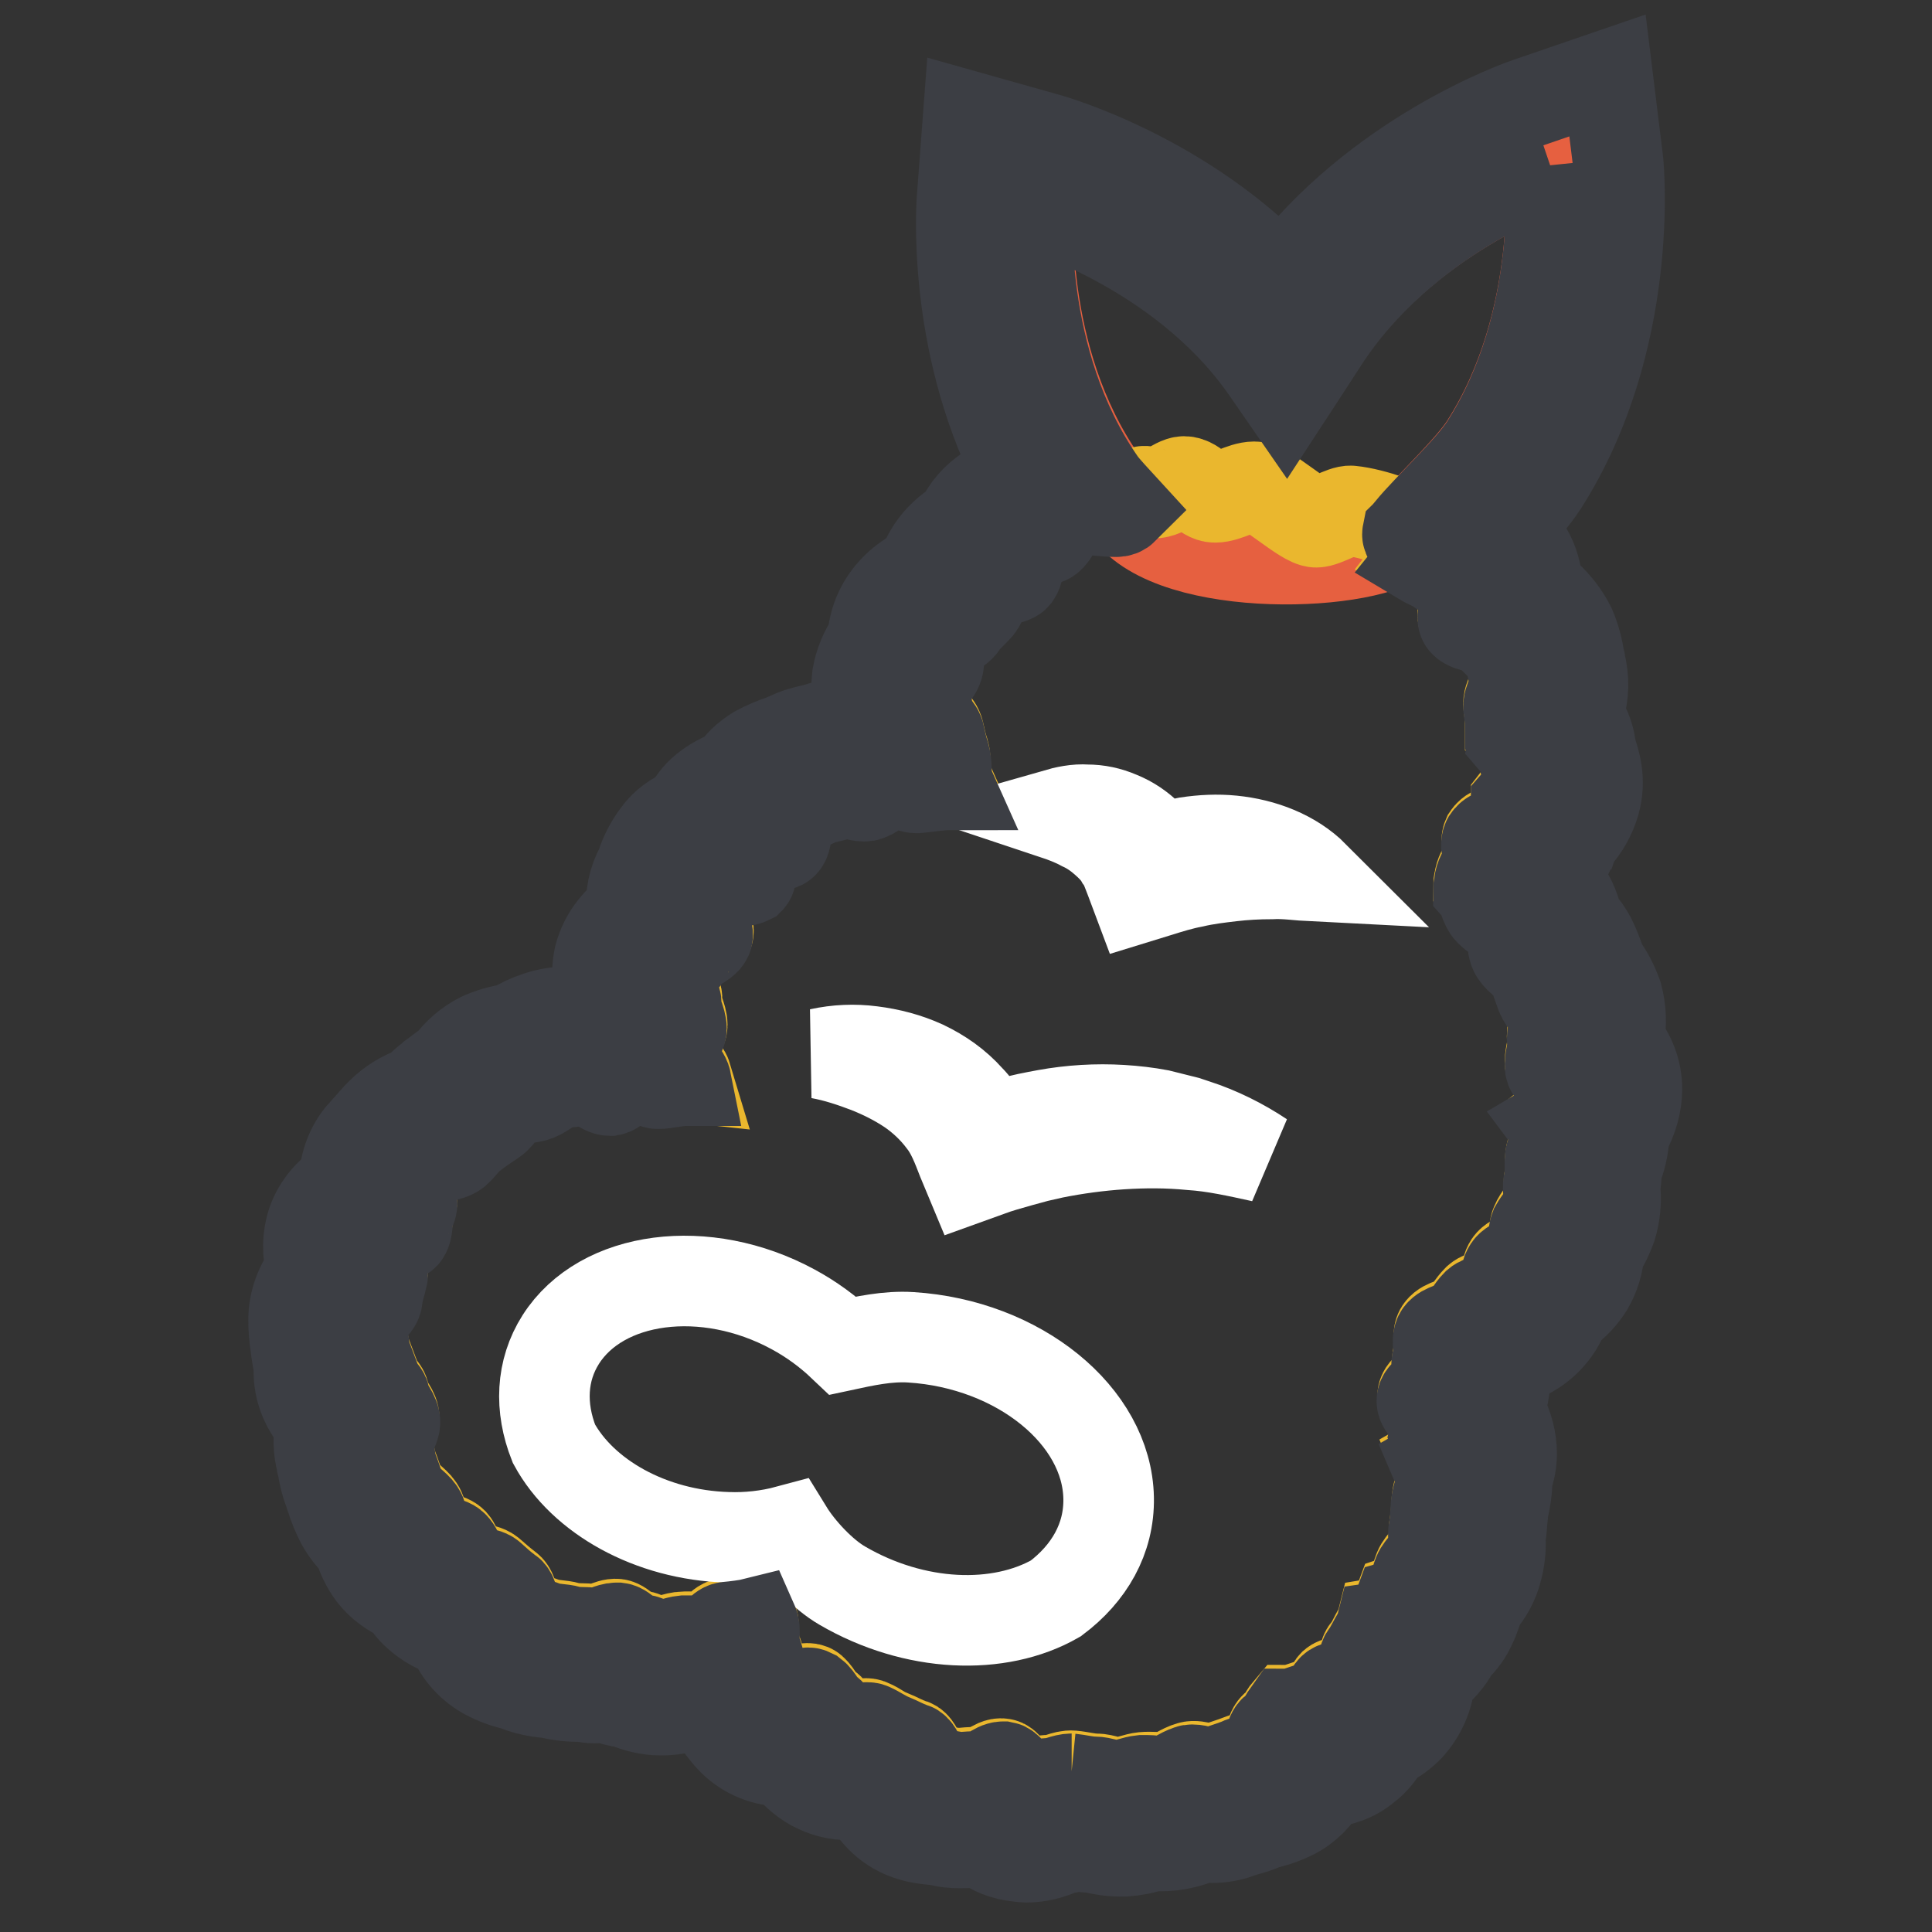
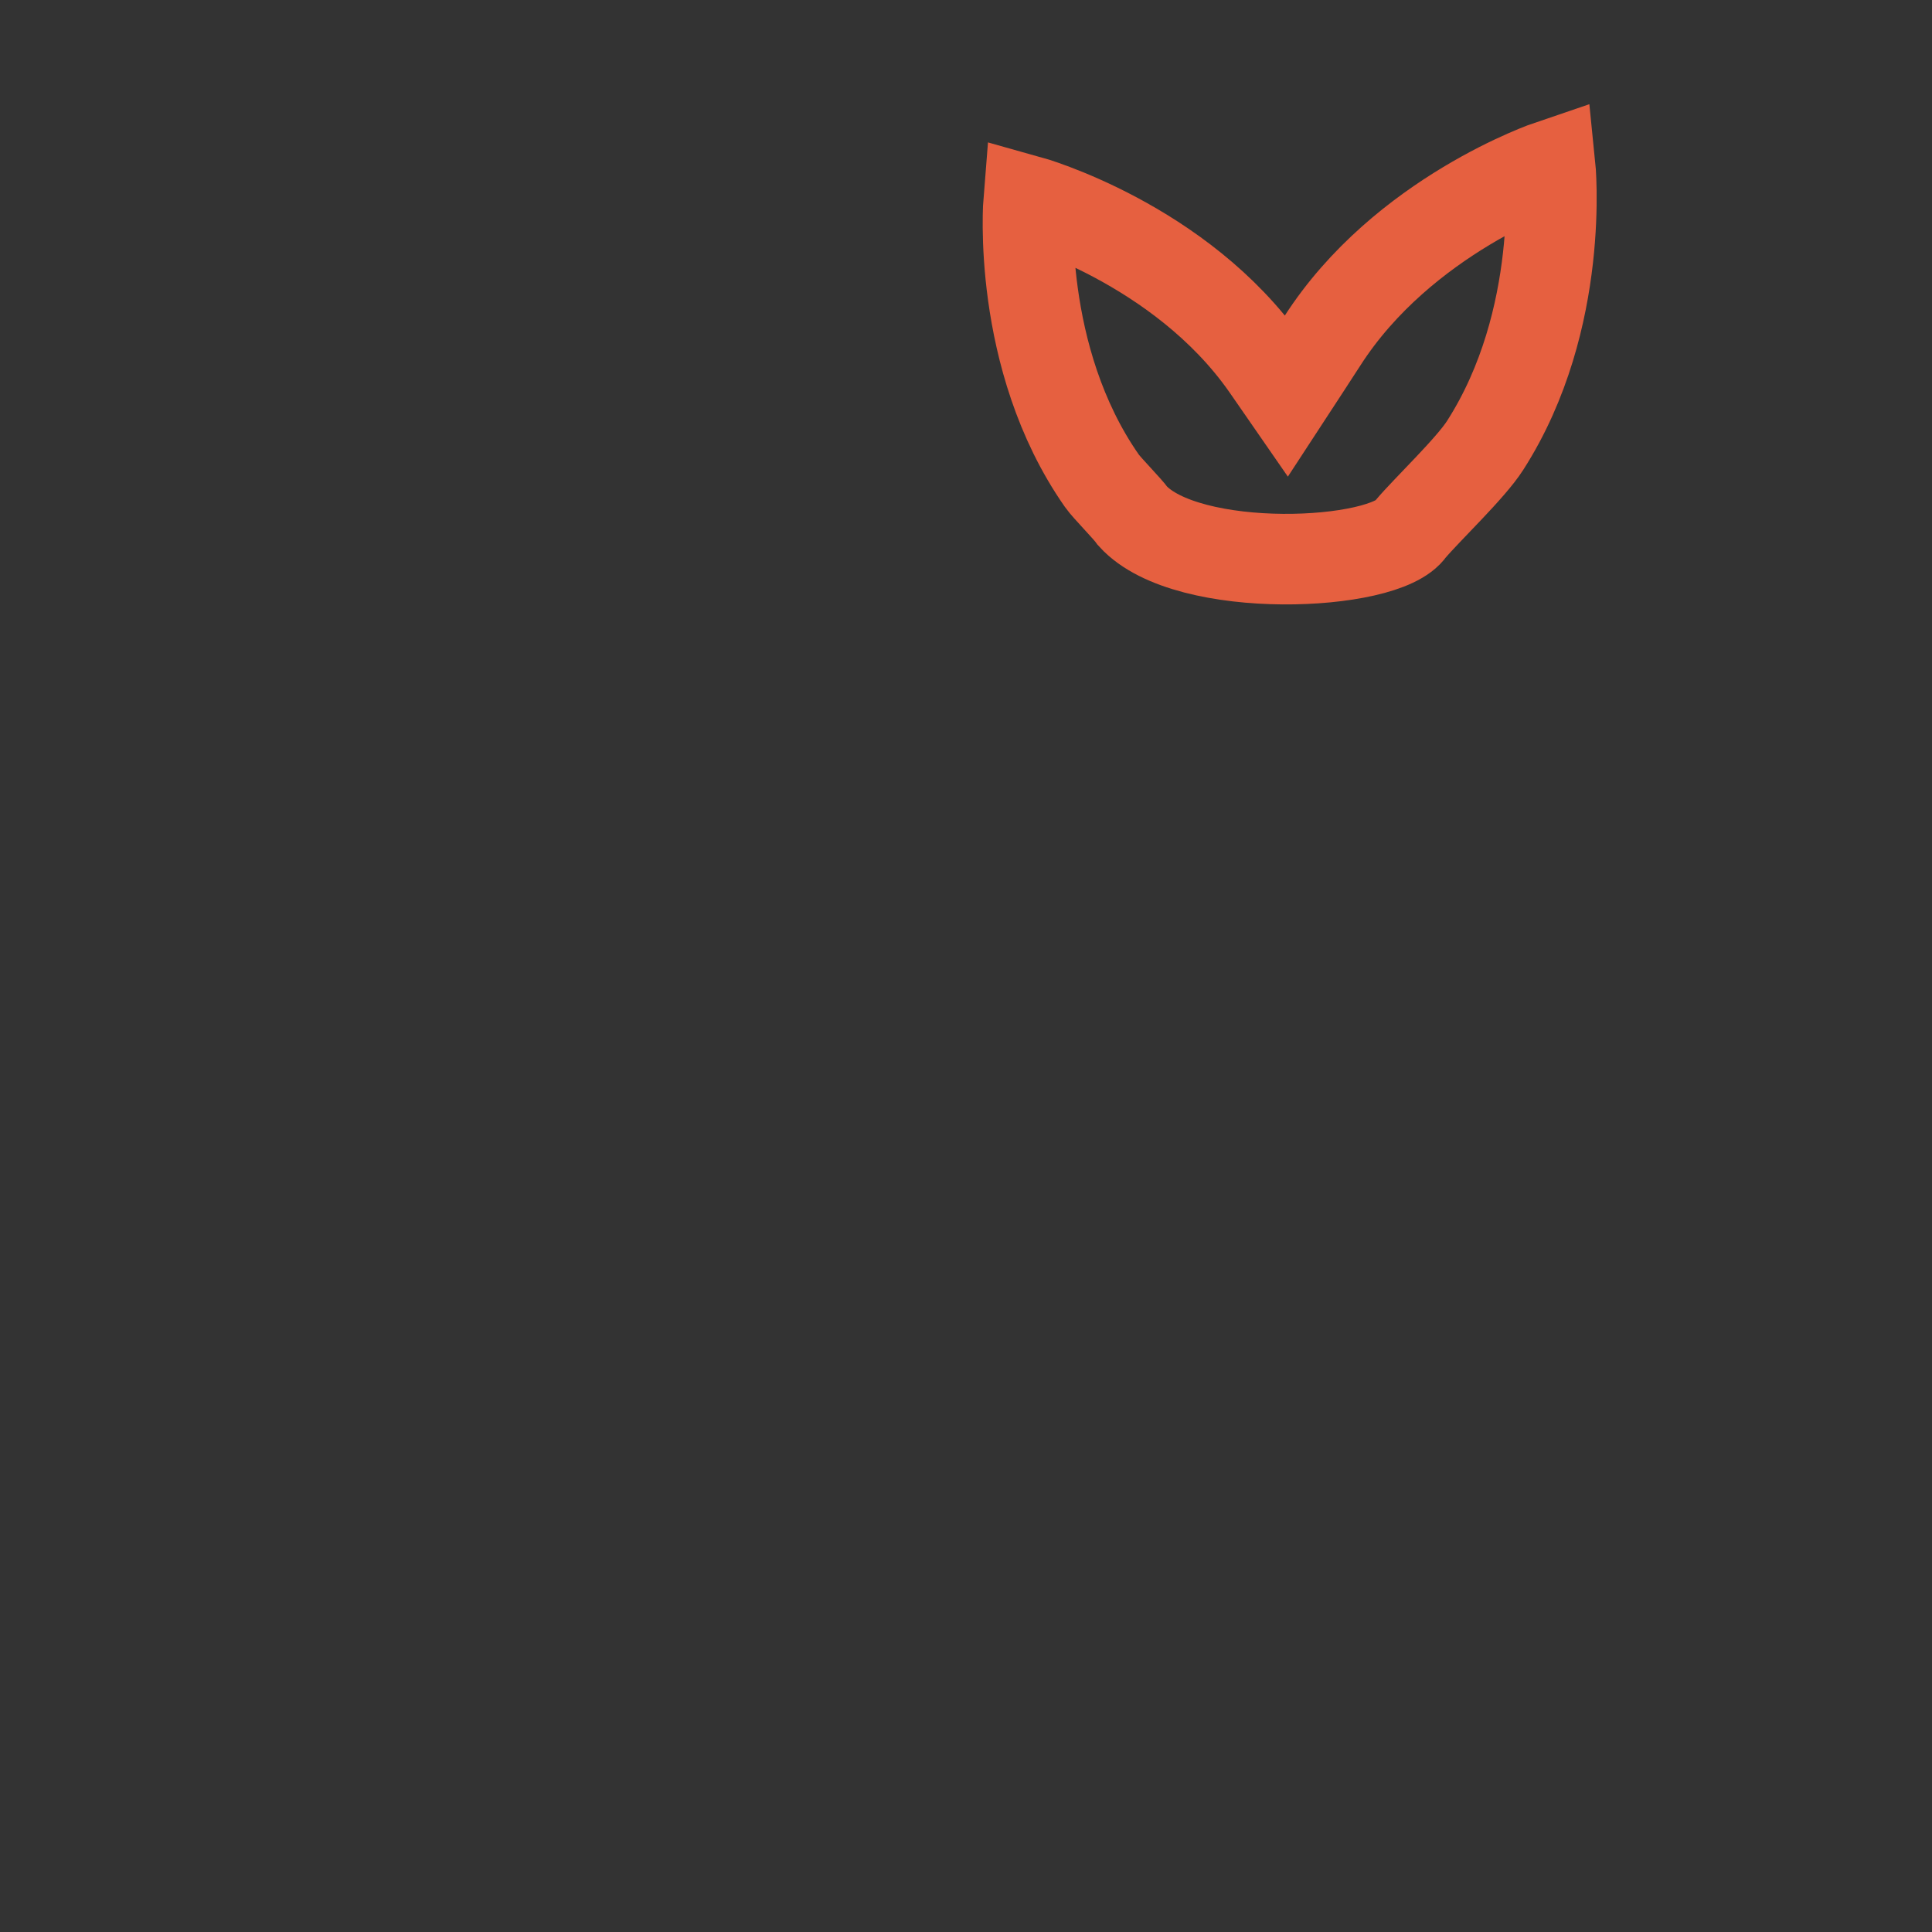
<svg xmlns="http://www.w3.org/2000/svg" version="1.1" x="0px" y="0px" viewBox="0 0 256 256" enable-background="new 0 0 256 256" xml:space="preserve">
  <rect x="0" y="0" width="256" height="256" fill="#333333" stroke="none" />
  <g>
    <path stroke-width="12" fill-opacity="0" stroke="#e66040" d="M186.9,70.1c2.3-2.7,8-8.1,9.9-11.1c10.7-16.7,8.6-37.1,8.6-37.1s-19.5,6.6-30.2,23.3 c-1.6,2.5-3.2,4.9-4.7,7.2c-0.9-1.3-1.8-2.6-2.7-3.9c-11.4-16.3-31.5-21.9-31.5-21.9s-1.7,20.8,9.7,37.1c0.7,1,3.4,3.7,4.1,4.7 C157.3,76.3,183.6,75.1,186.9,70.1z" />
-     <path stroke-width="12" fill-opacity="0" stroke="#eab72e" d="M205.4,141c-0.1-0.9,0.3-1.9,0.3-2.8c0-0.1,0-0.2,0-0.3c0,0,0,0,0-0.1c0,0,0-0.1,0-0.1 c-0.2-1.1,0.5-2.4,0.2-3.4c-0.3-1-1.3-1.9-1.7-2.9s-0.7-2.1-1.2-3.1c-0.5-1-1.6-1.5-2.2-2.4c-0.6-0.9-0.2-2.6-0.9-3.4 c-0.7-0.8-1.8-1.4-2.5-2.2c-0.7-0.7-0.9-2.1-1.5-2.9c0-0.2,0-0.4,0.1-0.7c0.1-0.9,0.5-1.5,1.1-2.5c0.5-0.8-0.4-2.4,0-3.3 c0.2-0.3,0.5-0.6,0.9-0.7c0.6-0.1,1.2-0.2,1.4-0.6c0-0.1,0.1-0.2,0.1-0.2c0.1-0.1,0.3-0.3,0.3-0.4c0.3-0.9,0.9-1.9,1.1-2.9 c0,0,0-0.1,0-0.1c0.6-0.8,1.7-1.5,1.9-2.3c0.3-1-1-2.5-0.8-3.6c0.1-0.7-0.7-1.4-1.3-2.2c0.1-0.4,0.2-0.9,0.1-1.3 c-0.1-0.4-0.3-0.7-0.7-0.9c0-0.7-0.1-1.4-0.2-2.2c-0.2-1.2,1.2-2.6,0.8-3.7c-0.3-1.1-0.3-2.4-0.8-3.5c-0.5-1.1-1.7-1.7-2.4-2.7 c-0.6-1-2.8-0.7-3.5-1.6c-0.8-0.9,1.3-4.5,0.4-5.3c-0.9-0.8-2.6-0.8-3.5-1.5c-1-0.7-1.5-0.8-2.5-1.4c0.7-0.9-2.6-2.8-1.9-3.7 c0.2-0.3-4.4-2.1-7.5-2.4c-1-0.1-3.5,1.5-4.6,1.5c-1.6,0-6.5-4.7-8.2-4.7c-1.6,0-3.6,1.4-5.2,1.4c-1.5,0-2.6-2.1-4.1-2.1 c-1.2,0-3.1,2.1-4.7,1.4c-1.7-0.7-2.7,2.1-4.4,2.1c-2.5,0-5.2-0.8-6.3,0.1c-1,0.4-1.8,3.1-2.8,3.5c-1,0.5-2.2,0.7-3.1,1.2 c-0.9,0.6-0.4,3.2-1.3,3.8c-0.9,0.7-2.4,0.4-3.2,1.1c-0.8,0.8-0.9,2-1.6,2.9s-1.6,1.4-2.1,2.3c-0.6,0.9-2.4,1.2-2.8,2.2 s-0.1,2.3-0.4,3.4c-0.3,1.1-1.7,1.9-1.9,3c-0.2,1.1,0.6,2.3,0.6,3.4c0,1,1.3,1.8,1.5,2.8c0.2,0.9,0.4,1.8,0.7,2.7 c0.3,1,0.1,2.9,0.5,3.8c-1.1,0.1-3,0.3-4.1,0.4c-1.1,0.2-2.4-1.1-3.5-0.9c-1.1,0.2-1.9,1.6-3,1.9c-1.1,0.3-2.6-0.6-3.6-0.2 c-1,0.4-2.3,0.5-3.3,1c-1,0.5-2.3,0.7-3.2,1.3c-0.9,0.6-0.3,3.6-1.2,4.3c-0.9,0.7-3.5-0.9-4.4-0.1s0.7,4,0,4.8 c-0.8,0.8-4.5-0.9-5.1,0c-0.7,0.9-1,2.3-1.6,3.2c-0.6,0.9,1.7,3.5,1.2,4.5c-0.5,1-2.4,1.3-2.7,2.3c-0.4,1-2.8,1.6-3,2.7 c-0.3,1.1,1.8,2.6,1.6,3.8c-0.1,1.1,0.7,2.2,0.7,3.3c0,1.1-1.8,2.2-1.6,3.2c0.1,1,1.9,2.7,2.2,3.7c-0.9-0.1-2.8,0.4-3.7,0.4 c-1.1,0-2.2-1.6-3.3-1.5s-1.9,2.3-3,2.4c-1.1,0.2-2.5-1.6-3.6-1.4c-1.1,0.2-2.3,0.1-3.3,0.5c-1,0.3-2,1.2-3,1.6 c-1,0.4-2.4,0.2-3.3,0.7c-1,0.5-1.5,1.9-2.4,2.5c-0.9,0.6-1.8,1.2-2.7,1.9c-0.9,0.6-1.5,1.6-2.3,2.3c-0.8,0.7-2.5,0.6-3.3,1.4 c-0.7,0.8-1.6,1.7-2.3,2.5c-0.7,0.9,0.2,2.8-0.4,3.7c-0.6,0.9-0.2,2.2-0.7,3.2c-0.5,1-3.5,0.9-3.9,1.9c-0.4,1,1.1,2.6,0.9,3.7 c-0.2,1.1-0.6,2-0.8,3.1c-0.1,1.1-2.1,2.1-2.1,3.2c0,1.1,0.2,2.3,0.4,3.4c0.1,0.8,0.5,1.7,0.8,2.5c-0.2,0.2-0.4,0.6-0.4,0.9 c0,1.1,2.2,2.1,2.3,3.1c0.1,1.1,1.1,1.9,1.3,2.9c0.2,1-1.3,2.5-0.9,3.5c0.3,1,0.3,2.2,0.7,3.2s0.7,2.1,1.2,3.1 c0.5,0.9,1.7,1.5,2.3,2.4c0.6,0.9,0.5,2.3,1.1,3.2c0.6,0.8,2.6,0.6,3.4,1.4c0.7,0.8,0.8,2.2,1.6,2.9c0.8,0.7,2.4,0.4,3.3,1.1 c0.8,0.7,1.6,1.4,2.4,2c0.9,0.6,0.7,3.1,1.6,3.6c0.9,0.5,2.2,0.6,3.2,1c1,0.4,2.2,0.3,3.2,0.6c1,0.3,2.2,0.1,3.2,0.3 c1,0.2,2.2-0.8,3.2-0.7c0.8,0.1,1.7,1.5,2.8,1.5c0.9,0,1.9,0.9,3,0.8c1,0,2-0.6,3-0.6c1-0.1,2,0.1,3,0c1-0.1,1.8-1.7,2.7-1.8 c1.1-0.2,2.7-0.3,3.5-0.5c0.4,1-0.1,2.9,0.4,3.8c0.5,0.9,0.5,2.3,1.1,3.1c0.6,0.8,1.2,1.9,2,2.6c0.7,0.7,3.6-0.9,4.4-0.2 s1.1,1.8,2,2.3c0.9,0.6,1.2,1.9,2.2,2.4c0.9,0.5,2.6-0.6,3.5-0.1c1,0.4,1.7,1.1,2.7,1.4c1,0.4,1.8,0.9,2.8,1.2c1,0.3,1.3,3,2.3,3.3 c1,0.3,2.1,0.3,3.2,0.5c1,0.2,2.2-0.2,3.2,0s2.3-1.4,3.3-1.2c1,0.1,1.7,3.1,2.8,3.2c1,0.1,2.2-1.1,3.3-1c1,0.1,2.1-0.7,3.2-0.6 s2.1,0.4,3.1,0.4c1.1,0,2.1,0.6,3.2,0.5c1-0.1,2.1-0.6,3.1-0.7c1-0.1,2.2,0.1,3.2-0.1c1-0.2,1.9-1,3-1.3c1-0.3,2.4,0.6,3.4,0.2 c1-0.4,2.1-0.7,3.1-1.1c1-0.4,2.2-0.6,3.1-1.1c0.9-0.5,0.9-2.9,1.8-3.4c0.7-0.4,1-1.4,1.6-2.1c0.6,0,1.2-0.2,1.8-0.4 c1.1,0.3,2.6,1.1,3.1,0.6c0.8-0.7,0.4-2.9,1.1-3.6c0.8-0.7,2.9-0.1,3.6-0.9c0.7-0.8,0.1-2.8,0.8-3.6c0.7-0.8,1-1.8,1.6-2.7 c0.2-0.3,0.3-0.6,0.4-1c0.6-0.1,1.2-0.2,1.5-0.6c0.5-0.7,0.6-1.6,0.9-2.4c0.6-0.2,1.2-0.4,1.5-0.9c0.5-1,0.6-2.1,1-3.1 c0.4-1,1.6-1.8,1.9-2.8c0.3-1,0-2.3,0.2-3.3c0.2-1,0.2-2.1,0.3-3.2c0.1-1.1,0.6-2.1,0.6-3.2c0-0.7-0.3-1.5-0.6-2.2 c0.7-0.4,1.2-0.8,1.2-1.2c0-1-1-1.9-1.4-2.9c0.1-0.5,0.1-1,0-1.5c-0.2-1-1.7-1.7-1.7-2.7c0-1,1.9-1.7,2.1-2.6c0.2-1-0.4-2,0-2.9 c0.4-0.9-0.3-2.6,0.3-3.3c0.6-0.8,2.1-0.9,2.8-1.5c0.8-0.7,1.3-1.7,2.1-2.5c0.8-0.7,2.4-0.7,3.1-1.5c0.7-0.8,0.5-2.3,1.1-3.2 c0.6-0.9,2.4-1,2.9-2c0.5-0.9,0.2-2.4,0.6-3.3c0.4-1,1.3-1.8,1.7-2.8c0.3-1-0.1-2.3,0.1-3.3c0.2-1,0-2.1,0.2-3.2s1-2.1,1-3.1 c0-0.4-0.3-0.9-0.6-1.3c0.5-0.4,1-0.8,1-1.2c0.1-1.1,1.3-2.2,1.3-3.3S205.5,142.1,205.4,141L205.4,141z" />
-     <path stroke-width="12" fill-opacity="0" stroke="#ffffff" d="M158.4,149l-1.2-0.4l-1.2-0.3c-0.8-0.2-1.6-0.4-2.4-0.6c-1.6-0.3-3.3-0.5-5-0.6c-3.3-0.2-6.7,0-10,0.6 c-1.6,0.3-3.3,0.6-4.9,1.1c-0.8,0.2-1.7,0.5-2.5,0.8c-0.2-0.3-0.4-0.7-0.6-1l-1-1.6c-0.4-0.5-0.8-1-1.2-1.4c-1.7-1.9-3.7-3.3-6-4.4 c-2.2-1-4.5-1.6-6.9-1.9c-2.3-0.3-4.6-0.2-6.9,0.3c2.2,0.4,4.3,1.1,6.4,1.9c2,0.8,3.8,1.7,5.6,2.9c1.6,1.1,3.1,2.5,4.3,4.1 c1.2,1.5,1.9,3.4,2.6,5.2l1,2.4l2.5-0.9c1.3-0.5,2.8-0.9,4.2-1.3l2.2-0.6l2.2-0.5c3-0.6,6-1,9-1.2c3.1-0.2,6.1-0.2,9.2,0.1 c3.1,0.2,6.2,0.9,9.4,1.6C164.5,151.5,161.5,150,158.4,149L158.4,149z M163.3,111.4c-2-0.2-4-0.1-6,0.2c-1,0.2-2,0.4-3,0.7 c-0.3,0.1-0.5,0.2-0.7,0.2c-0.4-0.6-0.8-1.2-1.4-1.7c-1.1-1.1-2.4-2-3.9-2.6c-1.4-0.6-2.8-0.9-4.3-0.9c-1.4-0.1-2.8,0.2-4.2,0.6 c1.2,0.4,2.5,0.9,3.6,1.5c1.1,0.5,2.1,1.2,3,2c0.8,0.7,1.6,1.5,2.1,2.4c0.6,0.8,0.9,1.8,1.3,2.8l0.9,2.4l2.6-0.8 c1.6-0.5,3.2-1,4.8-1.3c1.7-0.4,3.4-0.6,5.1-0.8c1.7-0.2,3.5-0.3,5.3-0.3c1.8-0.1,3.6,0.2,5.6,0.3 C171.3,113.3,167.3,111.8,163.3,111.4L163.3,111.4z M104.4,202.8c1.6,2.6,4.6,5.8,7.2,7.3c9.6,5.6,20.8,6,28.3,1.7 c4.4-3.3,7.1-7.9,7-13.3c-0.2-10.9-11.9-20.4-26.2-21.3c-3.1-0.2-6.2,0.5-9,1.1c-2-1.9-4.2-3.5-6.6-4.8c-11.6-6.3-25.4-4.5-30.8,4 c-2.6,4.1-2.8,9-0.9,13.8c3.8,7,12.8,12.1,23,12.4C99,203.8,101.8,203.5,104.4,202.8z" />
-     <path stroke-width="12" fill-opacity="0" stroke="#3c3e44" d="M205.4,21.9c0,0,2.1,20.5-8.6,37.2c-1.9,3-7.6,8.3-9.9,11.1c-0.1,0.2-0.2,0.3-0.4,0.5 c-0.2,1,2.6,2.6,1.9,3.5c1,0.6,1.6,0.7,2.5,1.4c0.9,0.7,2.7,0.7,3.5,1.5c0.9,0.8-1.2,4.4-0.4,5.3c0.8,0.9,2.9,0.6,3.5,1.6 c0.6,1,1.9,1.7,2.4,2.7c0.5,1.1,0.5,2.4,0.8,3.5c0.3,1.1-1,2.5-0.8,3.7c0.1,0.7,0.2,1.4,0.2,2.2c0.3,0.2,0.5,0.5,0.7,0.9 c0.1,0.4,0,0.9-0.1,1.3c0.6,0.7,1.4,1.5,1.3,2.2c-0.1,1.1,1.1,2.6,0.8,3.6c-0.2,0.9-1.3,1.6-1.9,2.3c0,0,0,0.1,0,0.1 c-0.2,1-0.7,2-1.1,2.9c-0.1,0.2-0.2,0.3-0.3,0.4c0,0.1-0.1,0.2-0.1,0.2c-0.2,0.4-0.8,0.5-1.4,0.6c-0.4,0.1-0.7,0.4-0.9,0.7 c-0.5,0.9,0.5,2.5,0,3.3c-0.6,1-1,1.6-1.1,2.5c0,0.2-0.1,0.5-0.1,0.7c0.7,0.8,0.8,2.2,1.5,2.9c0.8,0.8,1.9,1.3,2.5,2.2 c0.7,0.8,0.3,2.5,0.9,3.4c0.6,0.9,1.7,1.5,2.2,2.4c0.5,0.9,0.8,2.1,1.2,3.1c0.4,1,1.4,1.8,1.7,2.9c0.3,1-0.4,2.3-0.2,3.4v0.1 c0,0,0,0,0,0.1c0,0.1,0,0.2,0,0.3c0,0.9-0.4,1.8-0.3,2.8c0.1,1.1,2.7,2,2.7,3.1c0,1.1-1.2,2.2-1.3,3.3c-0.1,0.5-0.5,0.9-1,1.2 c0.3,0.4,0.6,0.9,0.6,1.3c0,1.1-0.9,2.1-1,3.1c-0.1,1.1,0.1,2.1-0.2,3.2c-0.2,1,0.2,2.3-0.1,3.3c-0.3,1-1.2,1.9-1.7,2.8 c-0.4,1-0.1,2.4-0.6,3.4c-0.5,0.9-2.3,1.1-2.9,2c-0.6,0.9-0.4,2.4-1.1,3.2c-0.7,0.8-2.3,0.8-3.1,1.5c-0.8,0.8-1.2,1.8-2.1,2.5 c-0.8,0.6-2.2,0.7-2.8,1.5s0.1,2.5-0.3,3.3c-0.4,0.9,0.2,1.9,0,2.9c-0.2,1-2.1,1.6-2.1,2.6c0,1,1.5,1.7,1.7,2.7 c0.1,0.5,0.1,1,0,1.5c0.4,0.9,1.4,1.9,1.4,2.9c0,0.4-0.5,0.8-1.2,1.2c0.3,0.7,0.6,1.5,0.6,2.2c0,1.1-0.5,2.2-0.6,3.2 c-0.1,1-0.1,2.2-0.3,3.2c-0.2,1,0.1,2.3-0.2,3.3c-0.3,1-1.5,1.8-1.9,2.8c-0.4,1-0.5,2.1-1,3.1c-0.2,0.4-0.8,0.7-1.5,0.9 c-0.3,0.8-0.4,1.8-0.9,2.4c-0.3,0.4-0.8,0.5-1.5,0.6c-0.1,0.4-0.2,0.7-0.4,1c-0.6,0.9-1,1.9-1.6,2.7c-0.7,0.8,0,2.9-0.8,3.6 c-0.7,0.8-2.9,0.2-3.6,0.9c-0.8,0.7-0.3,3-1.1,3.6c-0.1,0.1-0.3,0.2-0.5,0.1c-0.7,0-1.8-0.5-2.6-0.8c-0.6,0.2-1.2,0.4-1.8,0.4 c-0.5,0.7-0.8,1.6-1.6,2.1c-0.9,0.5-0.8,2.9-1.8,3.4c-0.9,0.5-2.1,0.6-3.1,1.1c-1,0.4-2.1,0.7-3.1,1.1c-0.2,0.1-0.4,0.1-0.6,0.1 c-0.8,0-1.6-0.4-2.4-0.4c-0.2,0-0.3,0-0.5,0.1c-1,0.3-1.9,1.1-3,1.3c-0.3,0.1-0.6,0.1-0.9,0.1c-0.5,0-1.1-0.1-1.6-0.1 c-0.2,0-0.5,0-0.7,0c-1,0.1-2.1,0.6-3.1,0.7h-0.2c-1,0-2-0.5-3-0.5c-1,0-2.1-0.3-3.1-0.4H142c-1,0-2,0.6-2.9,0.6h-0.2 c-1,0-2.1,1-3,1h-0.1c-1-0.1-1.7-3-2.8-3.2c0,0-0.1,0-0.1,0c-1,0-2.1,1.3-3,1.3c-0.1,0-0.1,0-0.2,0c-0.2,0-0.4,0-0.6,0 c-0.7,0-1.3,0.1-2,0.1c-0.2,0-0.4,0-0.7-0.1c-1-0.2-2.2-0.2-3.2-0.5c-1-0.3-1.3-3-2.3-3.3c-1-0.3-1.8-0.8-2.8-1.2 c-1-0.4-1.8-1-2.7-1.4c-0.2-0.1-0.4-0.1-0.6-0.1c-0.7,0-1.6,0.4-2.3,0.4c-0.2,0-0.4,0-0.6-0.1c-0.9-0.5-1.3-1.8-2.2-2.4 c-0.9-0.6-1.2-1.7-2-2.3c-0.2-0.1-0.4-0.2-0.6-0.2c-0.9,0-2.3,0.6-3.2,0.6c-0.2,0-0.4,0-0.6-0.2c-0.7-0.7-1.3-1.8-2-2.6 s-0.6-2.3-1.1-3.2c-0.5-0.9,0-2.9-0.4-3.8c-0.8,0.2-2.4,0.4-3.5,0.5c-0.9,0.1-1.7,1.7-2.7,1.8c-0.2,0-0.5,0-0.7,0 c-0.6,0-1.2,0-1.8,0c-0.2,0-0.3,0-0.5,0c-1,0.1-2,0.6-3,0.6h0c-1,0-2-0.8-2.9-0.8c-1.1,0-2-1.4-2.8-1.5h-0.2 c-0.9,0-1.9,0.7-2.8,0.7c-0.1,0-0.2,0-0.3,0c-1-0.2-2.2,0-3.2-0.3c-1-0.3-2.3-0.2-3.2-0.6c-1-0.4-2.2-0.5-3.2-1s-0.7-3-1.6-3.6 c-0.9-0.6-1.6-1.3-2.4-2c-0.8-0.7-2.5-0.3-3.3-1.1c-0.8-0.7-0.8-2.1-1.6-2.9c-0.7-0.8-2.7-0.5-3.4-1.4c-0.6-0.8-0.5-2.3-1.1-3.2 c-0.6-0.9-1.8-1.5-2.3-2.4c-0.5-0.9-0.8-2.1-1.2-3.1c-0.4-1-0.4-2.2-0.7-3.2c-0.3-1,1.2-2.4,0.9-3.5c-0.2-1-1.2-1.9-1.3-2.9 c-0.1-1.1-2.3-2.1-2.3-3.1c0-0.3,0.2-0.6,0.4-0.9c-0.3-0.8-0.7-1.7-0.8-2.5c-0.1-1.1-0.4-2.3-0.4-3.4c0-1.1,2-2.1,2.1-3.2 c0.1-1.1,0.5-2.1,0.7-3.1s-1.2-2.7-0.9-3.7c0.4-1,3.4-0.9,3.9-1.9c0.5-1,0.1-2.3,0.7-3.2c0.6-0.9-0.3-2.9,0.4-3.7 c0.7-0.9,1.5-1.7,2.3-2.5c0.7-0.8,2.4-0.7,3.3-1.4c0.8-0.7,1.4-1.7,2.3-2.3c0.9-0.7,1.8-1.3,2.7-1.9c0.9-0.6,1.4-2,2.4-2.5 c1-0.5,2.3-0.3,3.3-0.7c1-0.4,1.9-1.3,3-1.6c1.1-0.3,2.3-0.2,3.3-0.5c0.1,0,0.1,0,0.2,0c1,0,2.2,1.4,3.2,1.4c0,0,0.1,0,0.1,0 c1.1-0.2,1.9-2.3,3-2.4H84c1.1,0,2.2,1.5,3.2,1.5c0.8,0,2.6-0.4,3.5-0.4h0.2c-0.2-1-2.1-2.7-2.2-3.7c-0.1-1,1.6-2.1,1.6-3.2 c0-1.1-0.8-2.2-0.7-3.3c0.1-1.1-1.9-2.7-1.6-3.8c0.3-1.1,2.6-1.6,3-2.7c0.4-1,2.2-1.3,2.7-2.3s-1.8-3.5-1.2-4.5 c0.6-1,0.9-2.3,1.6-3.2c0.2-0.2,0.5-0.3,0.8-0.3c1,0,2.6,0.5,3.6,0.5c0.3,0,0.6-0.1,0.8-0.2c0.8-0.8-0.8-4.1,0-4.8 c0.2-0.2,0.4-0.2,0.7-0.2c0.9,0,2.1,0.5,3,0.5c0.2,0,0.5,0,0.7-0.2c0.9-0.6,0.2-3.7,1.2-4.3c1-0.6,2.2-0.8,3.2-1.3s2.3-0.6,3.3-1 c0.2-0.1,0.4-0.1,0.6-0.1c0.8,0,1.7,0.4,2.5,0.4c0.2,0,0.3,0,0.5-0.1c1.1-0.3,1.9-1.7,3-1.9c0.1,0,0.2,0,0.3,0c1,0,2.1,0.9,3.1,0.9 c0.1,0,0.1,0,0.2,0c1.1-0.1,2.9-0.4,4.1-0.4c-0.4-0.9-0.2-2.8-0.5-3.8c-0.3-0.9-0.5-1.8-0.7-2.7c-0.1-1-1.5-1.8-1.5-2.8 c0-1.1-0.7-2.3-0.6-3.4c0.2-1.1,1.6-1.9,1.9-3c0.3-1-0.1-2.4,0.4-3.4c0.5-1,2.2-1.2,2.8-2.2c0.6-0.9,1.4-1.5,2.1-2.3 c0.7-0.9,0.8-2.1,1.6-2.9c0.8-0.8,2.3-0.5,3.2-1.1c0.9-0.7,0.4-3.3,1.3-3.8c0.9-0.6,2.1-0.8,3.1-1.2c1-0.5,1.7-3.2,2.8-3.5 c0.4-0.3,0.9-0.4,1.7-0.4c1.3,0,3,0.3,4.6,0.3c0.4,0,0.7-0.1,1-0.4c-1.1-1.2-2.5-2.7-3-3.4c-11.4-16.3-9.7-37.1-9.7-37.1 s20.1,5.6,31.5,21.9c0.9,1.3,1.8,2.6,2.7,3.9c1.5-2.3,3.1-4.7,4.7-7.2C185.9,28.5,205.4,21.9,205.4,21.9 M213,10l-10.5,3.6 c-0.9,0.3-20.1,7-32.6,23.8c-13-13.9-30.5-18.9-31.3-19.1l-10.3-2.9L127.5,26c-0.1,0.9-1.4,19,7.2,36c-0.5,0.6-1,1.2-1.4,1.8 c-0.7,0.3-1.4,0.6-2.1,1c-1.8,1.1-3.2,2.7-4,4.6c-0.8,0.4-1.5,0.9-2.1,1.5c-1.2,1.1-2.1,2.5-2.7,4c-0.3,0.3-0.7,0.7-1.1,1.1 c-2,1.1-3.7,2.8-4.7,4.9c-0.6,1.2-0.9,2.6-1,3.9c-1,1.4-1.7,3.1-2,4.8c-0.2,1.8-0.1,3.7,0.5,5.5c-0.5,0.2-1.1,0.5-1.6,0.8 c-0.2,0-0.4,0-0.6,0c-1.2,0-2.5,0.2-3.6,0.6l-0.4,0.1c-1.3,0.3-2.5,0.6-3.6,1.2c-0.1,0-0.3,0.1-0.5,0.2c-1.2,0.4-2.4,0.9-3.5,1.5 c-1.3,0.8-2.4,1.8-3.2,3.1c-1.3,0.4-2.6,1.1-3.7,2c-1,0.8-1.8,1.9-2.3,3c-1.6,0.6-3,1.6-4,3c-0.9,1.2-1.6,2.5-2.1,4 c0,0.1-0.1,0.2-0.1,0.3c-1,1.8-1.4,3.8-1.2,5.8c-1.5,1.1-3.5,3-4.3,6.1c-0.5,2.3-0.2,4.7,0.8,6.8c-0.3,0.1-0.6,0.3-0.9,0.4 c-0.6-0.1-1.2-0.2-1.8-0.2c-0.7,0-1.3,0.1-2,0.2l-0.4,0c-1.3,0.1-2.6,0.3-3.8,0.7c-1.2,0.4-2.3,0.9-3.4,1.6 c-1.5,0.2-2.9,0.6-4.2,1.2c-1.6,0.8-3,2-4.1,3.5c-0.8,0.5-1.5,1.1-2.2,1.6l-0.1,0.1c-0.8,0.6-1.5,1.2-2.1,1.9 c-1.8,0.6-3.4,1.6-4.7,2.9c-0.1,0.1-0.3,0.3-0.4,0.4c-0.8,0.9-1.6,1.8-2.4,2.7c-1.4,1.8-2.1,4-2.1,6.2c-1.9,1.2-3.4,2.9-4.2,5.1 c-0.7,2.1-0.7,4.3-0.1,6.4c-1.5,1.8-2.4,4.2-2.4,6.6c0,1.2,0.1,2.4,0.3,3.6c0,0.3,0.1,0.6,0.1,0.8c0.1,0.6,0.2,1.2,0.3,1.8 c0,0.2,0,0.4,0,0.6c0,3.3,1.6,5.6,2.9,7c-0.4,1.7-0.3,3.4,0.1,5c0,0.1,0,0.2,0.1,0.4c0.2,1.3,0.5,2.6,1,3.8c0,0.1,0.1,0.4,0.2,0.6 c0.3,1.1,0.8,2.2,1.3,3.2c0.6,1.1,1.4,2.1,2.3,3c0.4,1.4,1,2.7,1.9,3.9c1.1,1.4,2.5,2.4,4.1,3.1c0.5,0.8,1.1,1.6,1.8,2.2 c1.3,1.2,2.8,2,4.5,2.5c0.8,2.3,2.4,4.2,4.5,5.4c1.3,0.7,2.6,1.2,4,1.5l0.2,0.1c1.3,0.5,2.7,0.8,4,0.9h0.1c1.3,0.3,2.6,0.5,3.9,0.5 H77c0.6,0.1,1.2,0.2,1.8,0.2c0.5,0,1,0,1.6-0.1c0.8,0.4,1.6,0.6,2.5,0.7c1.5,0.6,3,1,4.6,1h0.2c1.2,0,2.5-0.2,3.7-0.6h0.2 c0.3,0,0.8,0,1.2,0c0.3,0,0.5,0,0.8,0c0.2,0.4,0.5,0.8,0.8,1.2c0.1,0.1,0.2,0.3,0.4,0.5c0.7,1,1.4,2,2.3,2.9 c1.8,1.8,4.3,2.8,6.9,2.8h0.1c1,1.3,2.2,2.4,3.6,3.2c1.5,0.8,3.2,1.3,4.9,1.2c0.4,0,0.7,0,1,0c0.4,0.2,0.8,0.4,1.3,0.6 c1,1.8,2.8,4,6,4.9c1,0.3,2,0.4,3,0.5c0.2,0,0.5,0.1,0.6,0.1c0.8,0.2,1.7,0.3,2.6,0.3c0.6,0,1.3,0,1.9-0.1c0.3,0,0.6,0,0.8,0h0.3 c1.4,1.1,3,1.7,4.8,1.9c0.3,0,0.7,0.1,1,0.1c1.7,0,3.3-0.4,4.8-1.1c0.6-0.1,1.3-0.2,1.9-0.4c0.7,0.1,1.4,0.2,2.1,0.2h0 c1.2,0.3,2.4,0.5,3.6,0.5c0.3,0,0.5,0,0.8,0c1.2-0.1,2.4-0.3,3.5-0.7l0.1,0c0.3,0,0.7,0,1.2,0c0.9,0,1.8-0.1,2.7-0.3 c0.9-0.2,1.9-0.5,2.7-0.9c0.4,0,0.9,0.1,1.3,0.1c1.2,0,2.4-0.2,3.5-0.6c0.2-0.1,0.5-0.2,0.9-0.3c0.8-0.2,1.7-0.5,2.6-0.9l0.4-0.1 c1.2-0.3,2.3-0.7,3.3-1.2c1.8-0.9,3.3-2.4,4.2-4.2c2-0.1,4-0.8,5.5-2.1c1.1-0.8,1.9-1.9,2.6-3.1c1.2-0.5,2.2-1.3,3.1-2.2 c1.6-1.8,2.6-4,2.8-6.5l0.1-0.2c0.8-0.6,1.6-1.4,2.2-2.2c0.4-0.5,0.7-1.1,1-1.6c0.9-0.8,1.6-1.8,2.1-2.9c0.5-1,0.8-2,1.1-3 c1.1-1.2,1.9-2.7,2.3-4.2c0.4-1.4,0.6-2.9,0.5-4.4v-0.1c0.2-1,0.2-2,0.3-2.8c0-0.2,0-0.4,0-0.6c0-0.1,0.1-0.2,0.1-0.3 c0.3-1.3,0.5-2.6,0.5-3.9v-0.2c0.4-1.1,0.6-2.2,0.6-3.3c0-1.8-0.5-3.6-1.3-5.2c0-0.4-0.1-0.8-0.2-1.2c0.2-0.5,0.3-0.9,0.4-1.4 c0.2-1,0.3-1.9,0.2-2.9c0.7-0.6,1.3-1.3,1.9-2c2.8-1.1,5-3.3,6-6.1c1.3-0.9,2.4-2.1,3.2-3.4c0.8-1.4,1.3-3,1.4-4.6 c0.7-1,1.2-2.1,1.6-3.2c0.5-1.6,0.7-3.4,0.5-5.1c0.1-0.9,0.2-1.7,0.2-2.6c0.6-1.4,0.9-2.8,1-4.3c0-0.2,0.1-0.3,0.1-0.5 c1-1.8,1.6-3.8,1.6-5.8c0-2.4-0.9-4.6-2.4-6.4v-0.2c0.4-1.9,0.3-3.9-0.2-5.8c-0.5-1.4-1.2-2.8-2.1-4c0-0.1-0.1-0.2-0.1-0.3 c-0.4-1.1-0.8-2.2-1.3-3.2c-0.5-0.9-1.1-1.8-1.8-2.5c-0.3-1.7-1.1-3.3-2.2-4.7c-0.3-0.4-0.7-0.8-1-1.1c0-0.1,0-0.1,0-0.2 c0.3-0.3,0.6-0.7,0.9-1.1c0.6-0.8,1.1-1.6,1.4-2.5c0-0.1,0.1-0.3,0.2-0.4c0.1-0.3,0.2-0.6,0.4-0.9c1.2-1.3,2.1-2.9,2.6-4.6 c0.9-3.1,0-5.6-0.5-7.1c-0.1-1.4-0.6-2.7-1.3-3.9c0-0.1,0-0.2,0-0.2c-0.1-0.4-0.2-0.8-0.3-1.1c0.7-2,0.7-4.2,0.2-6.2 c0-0.1,0-0.3-0.1-0.4c-0.2-1.5-0.6-3-1.2-4.4c-0.8-1.6-1.9-3-3.2-4.2l-0.1-0.1c-0.3-0.4-0.7-0.9-1.1-1.2c-0.1-2.6-1.2-5-3.1-6.8 c-0.3-0.3-0.7-0.6-1-0.8c1.9-2,3.6-4,4.8-5.8c12.2-19.1,10.1-41.9,10-42.8L213,10L213,10z" />
  </g>
</svg>